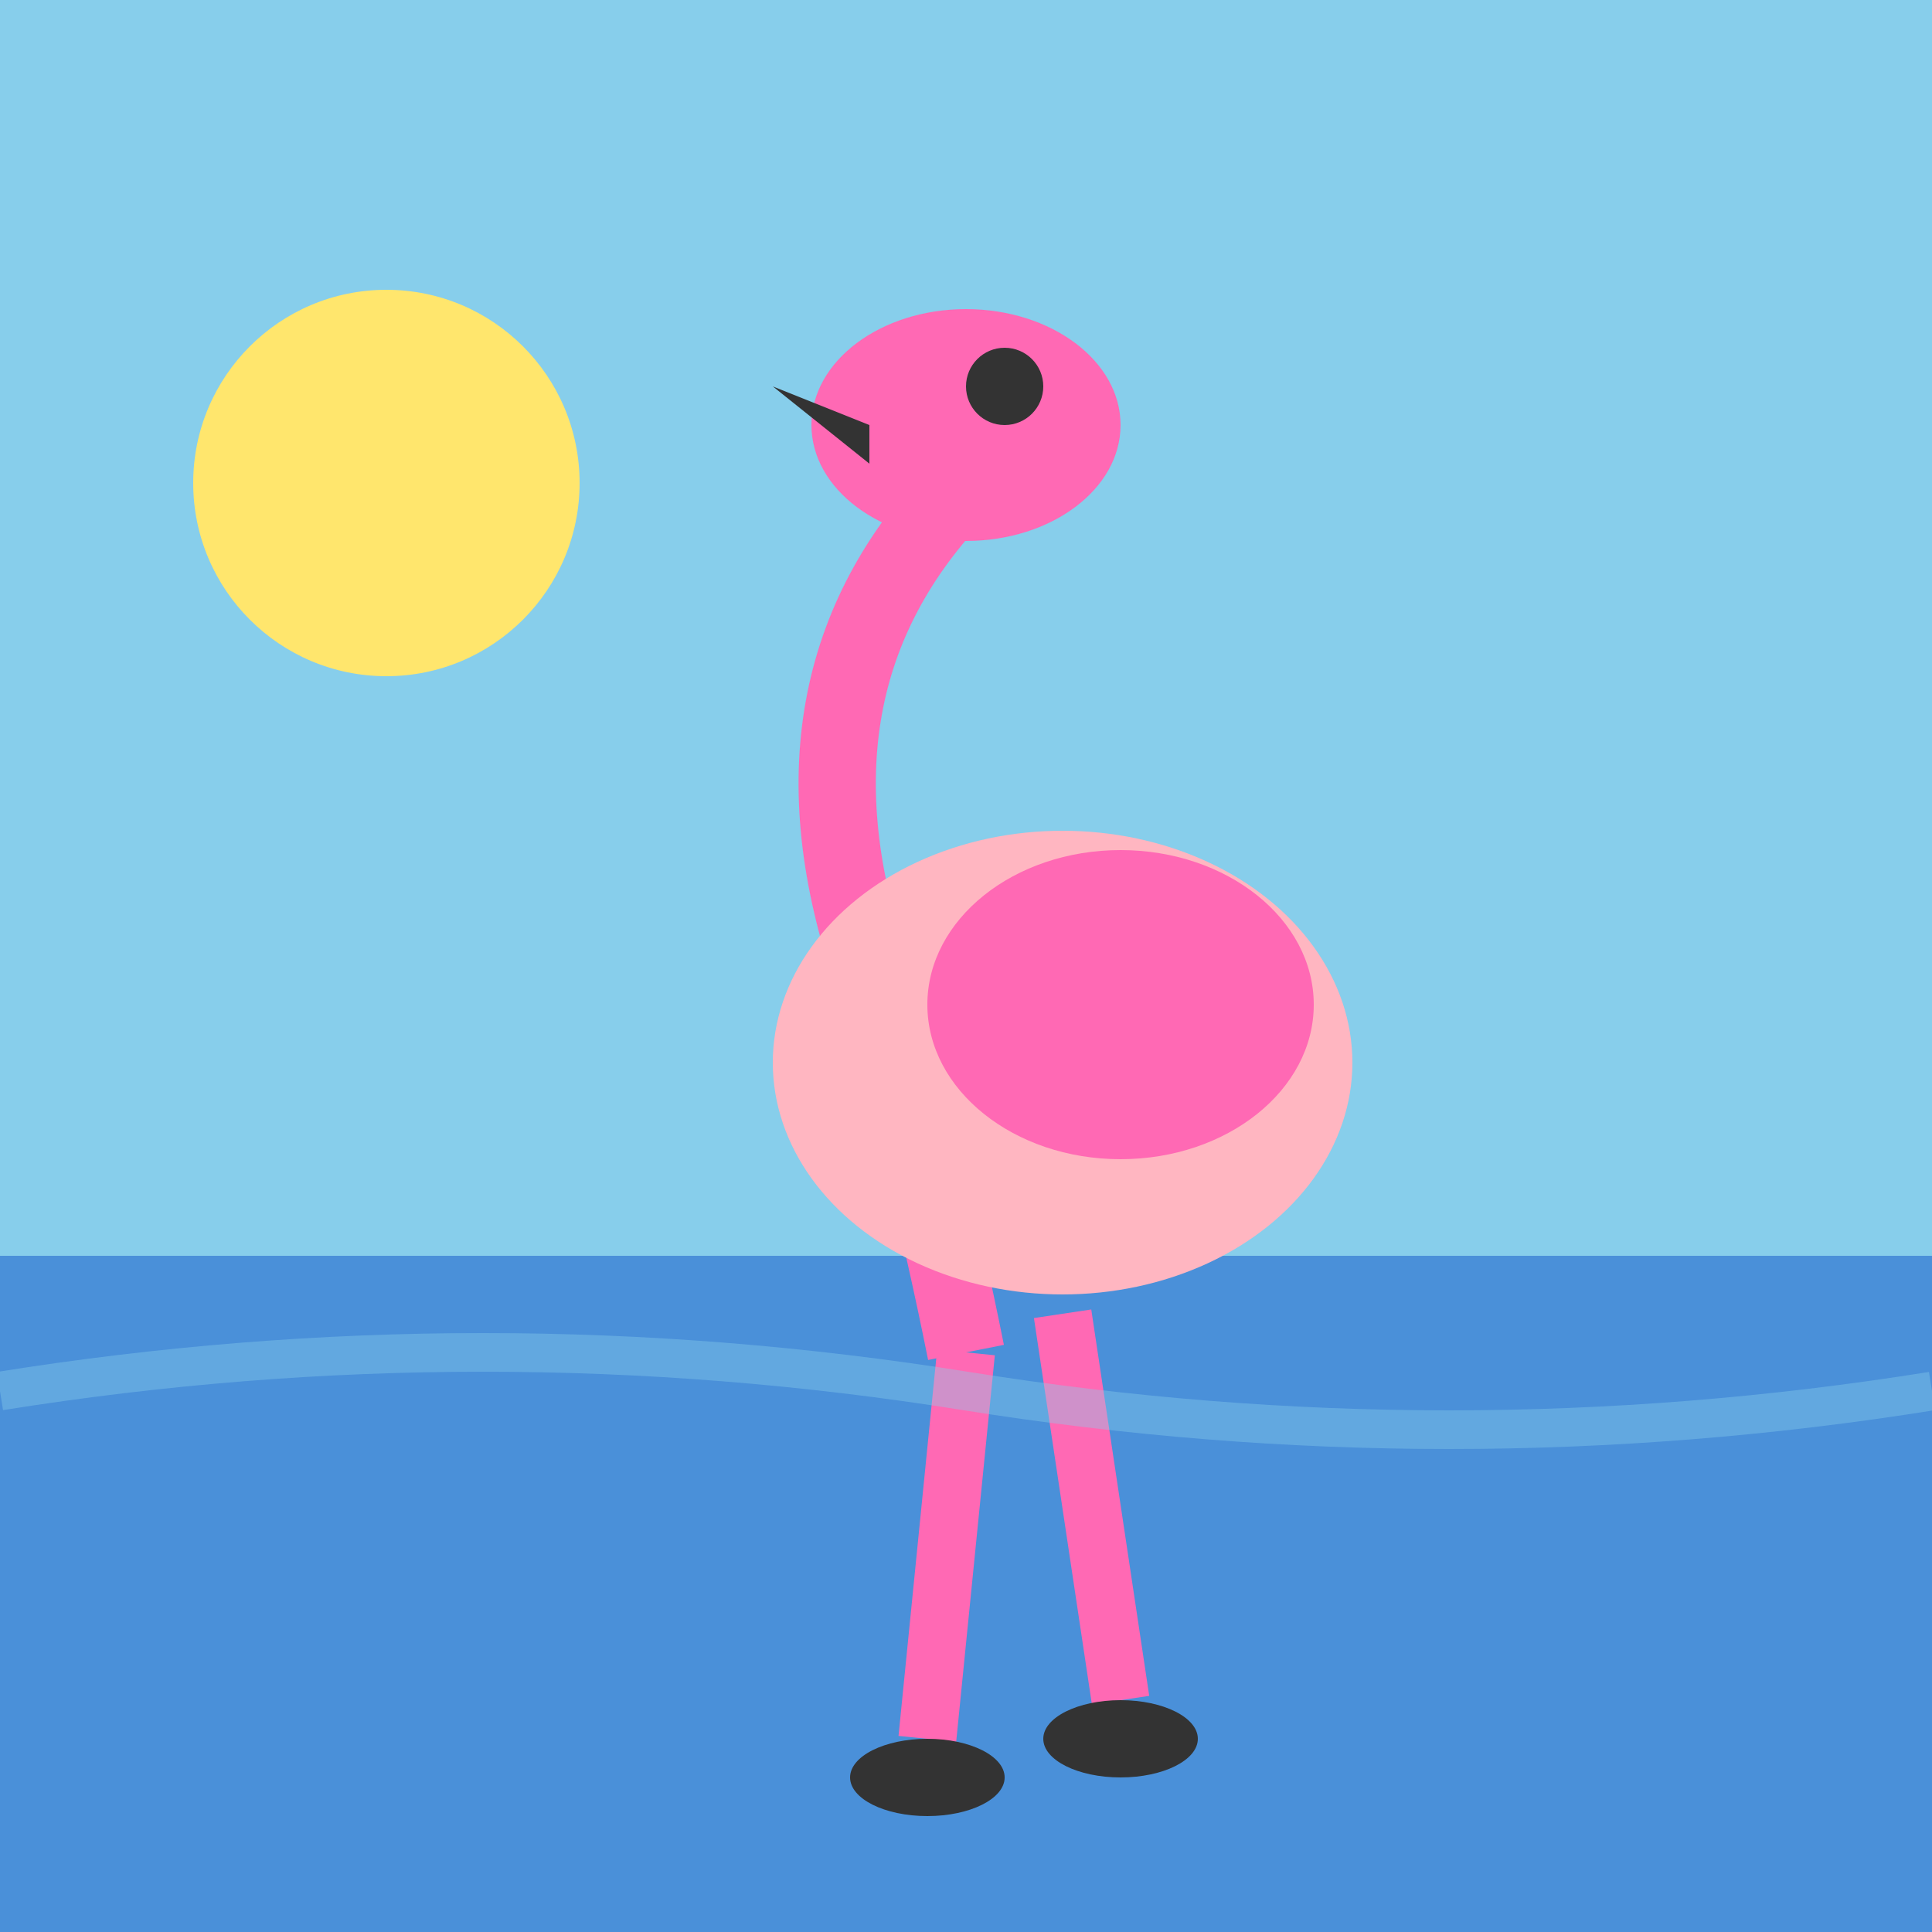
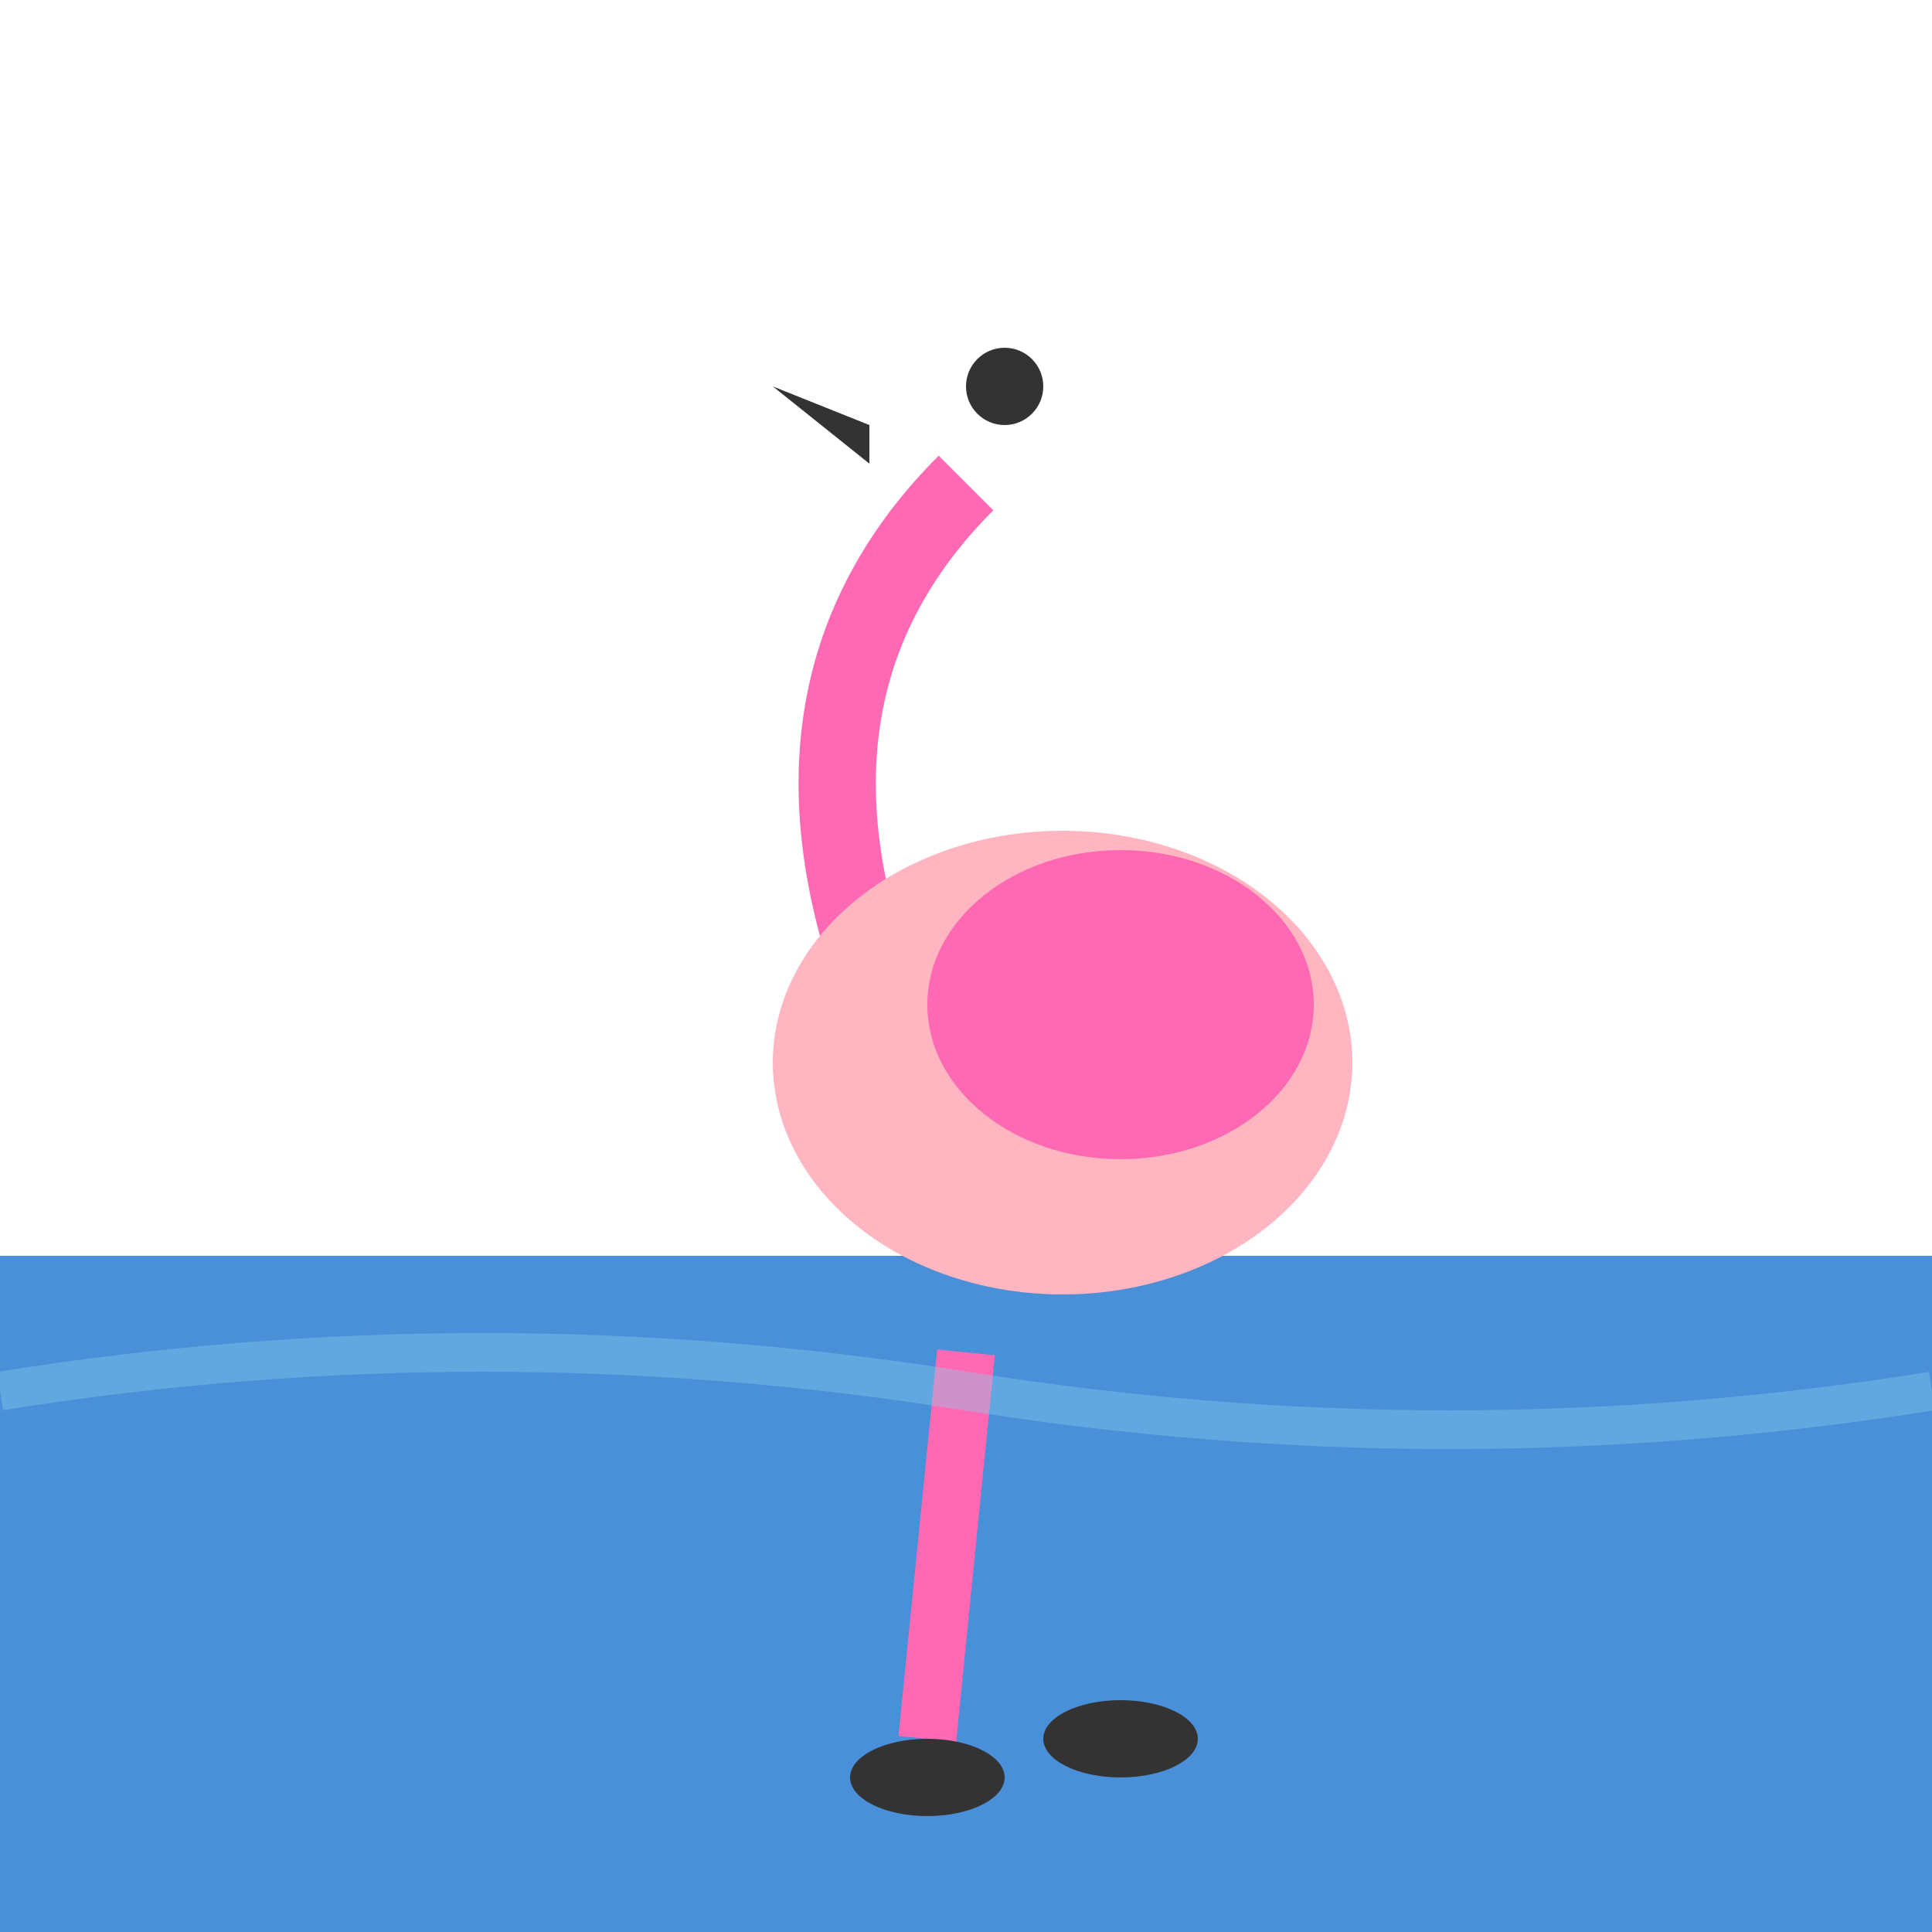
<svg xmlns="http://www.w3.org/2000/svg" viewBox="0 0 100 100">
  <rect x="0" y="65" width="100" height="35" fill="#4A90D9" />
-   <rect x="0" y="0" width="100" height="65" fill="#87CEEB" />
-   <path d="M50 25 Q40 35 45 50 Q48 60 50 70" stroke="#FF69B4" stroke-width="4" fill="none" />
-   <ellipse cx="50" cy="22" rx="8" ry="6" fill="#FF69B4" />
+   <path d="M50 25 Q40 35 45 50 " stroke="#FF69B4" stroke-width="4" fill="none" />
  <path d="M45 22 L40 20 L45 24" fill="#333" />
  <circle cx="52" cy="20" r="2" fill="#333" />
  <ellipse cx="55" cy="55" rx="15" ry="12" fill="#FFB6C1" />
  <ellipse cx="58" cy="52" rx="10" ry="8" fill="#FF69B4" />
  <path d="M50 70 L48 90" stroke="#FF69B4" stroke-width="3" />
-   <path d="M55 68 L58 88" stroke="#FF69B4" stroke-width="3" />
  <ellipse cx="48" cy="92" rx="4" ry="2" fill="#333" />
  <ellipse cx="58" cy="90" rx="4" ry="2" fill="#333" />
  <path d="M0 72 Q25 68 50 72 Q75 76 100 72" fill="none" stroke="#87CEEB" stroke-width="2" opacity="0.4" />
-   <circle cx="20" cy="25" r="10" fill="#FFE66D" />
</svg>